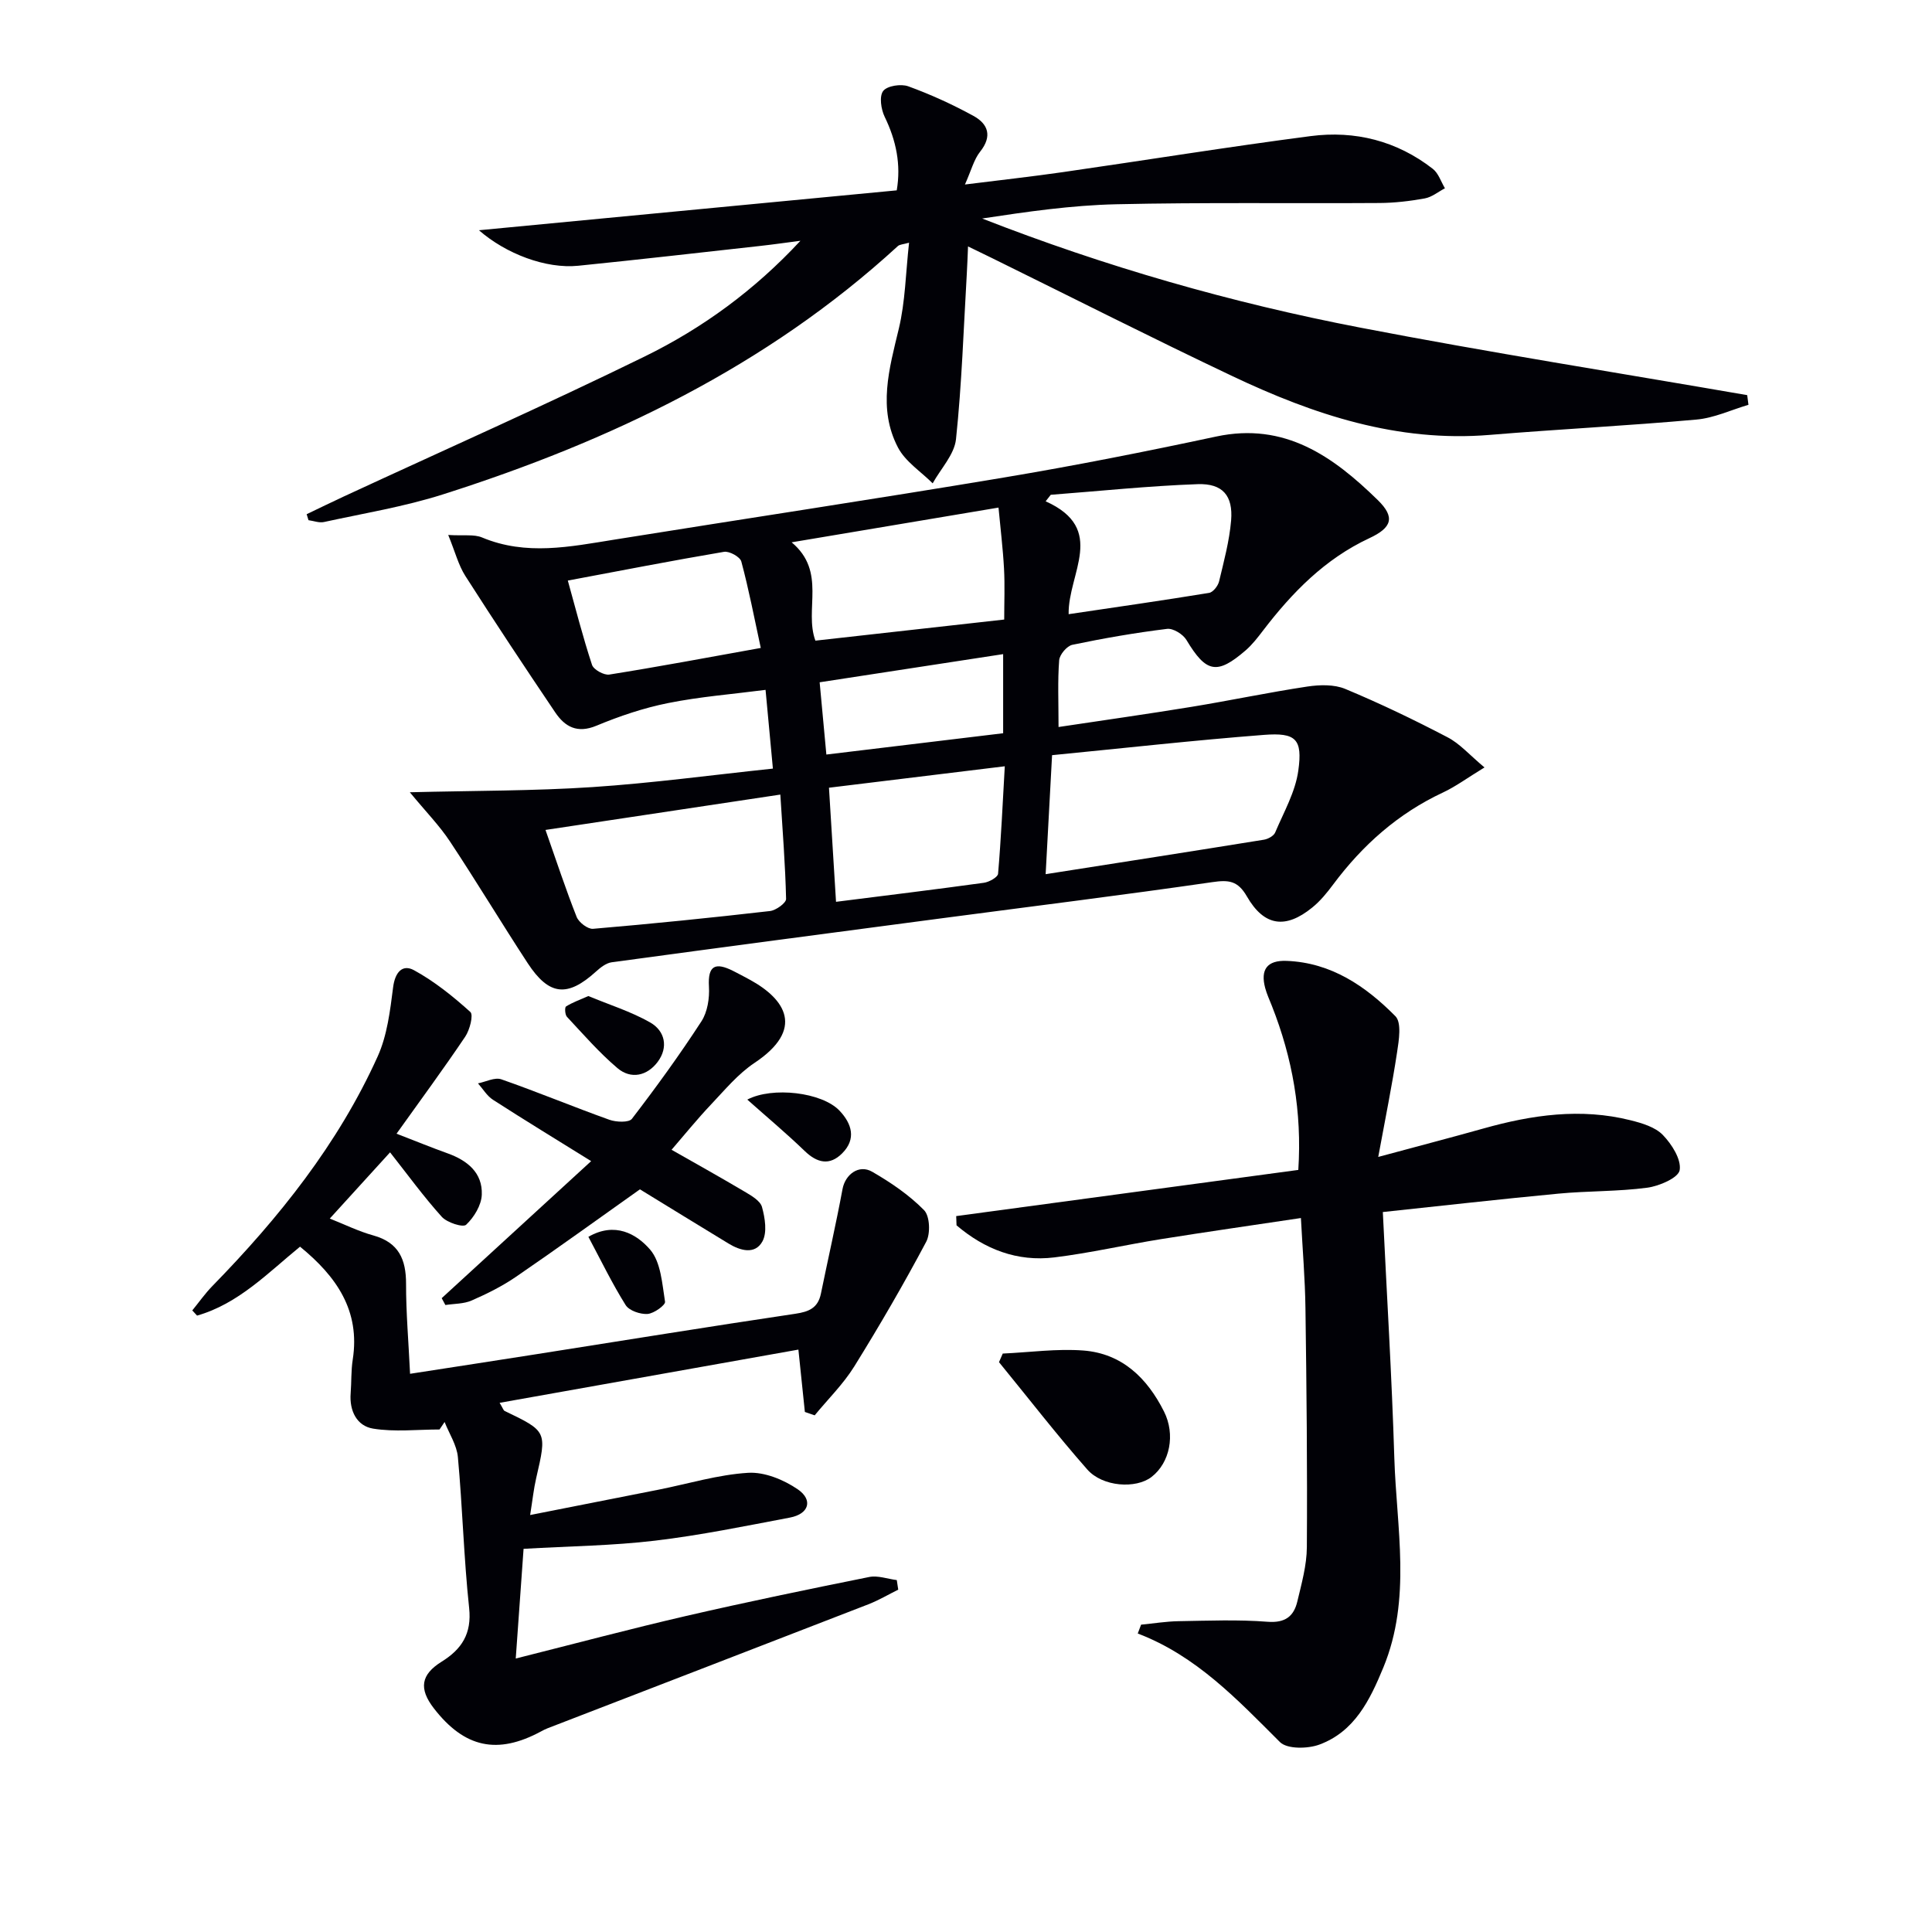
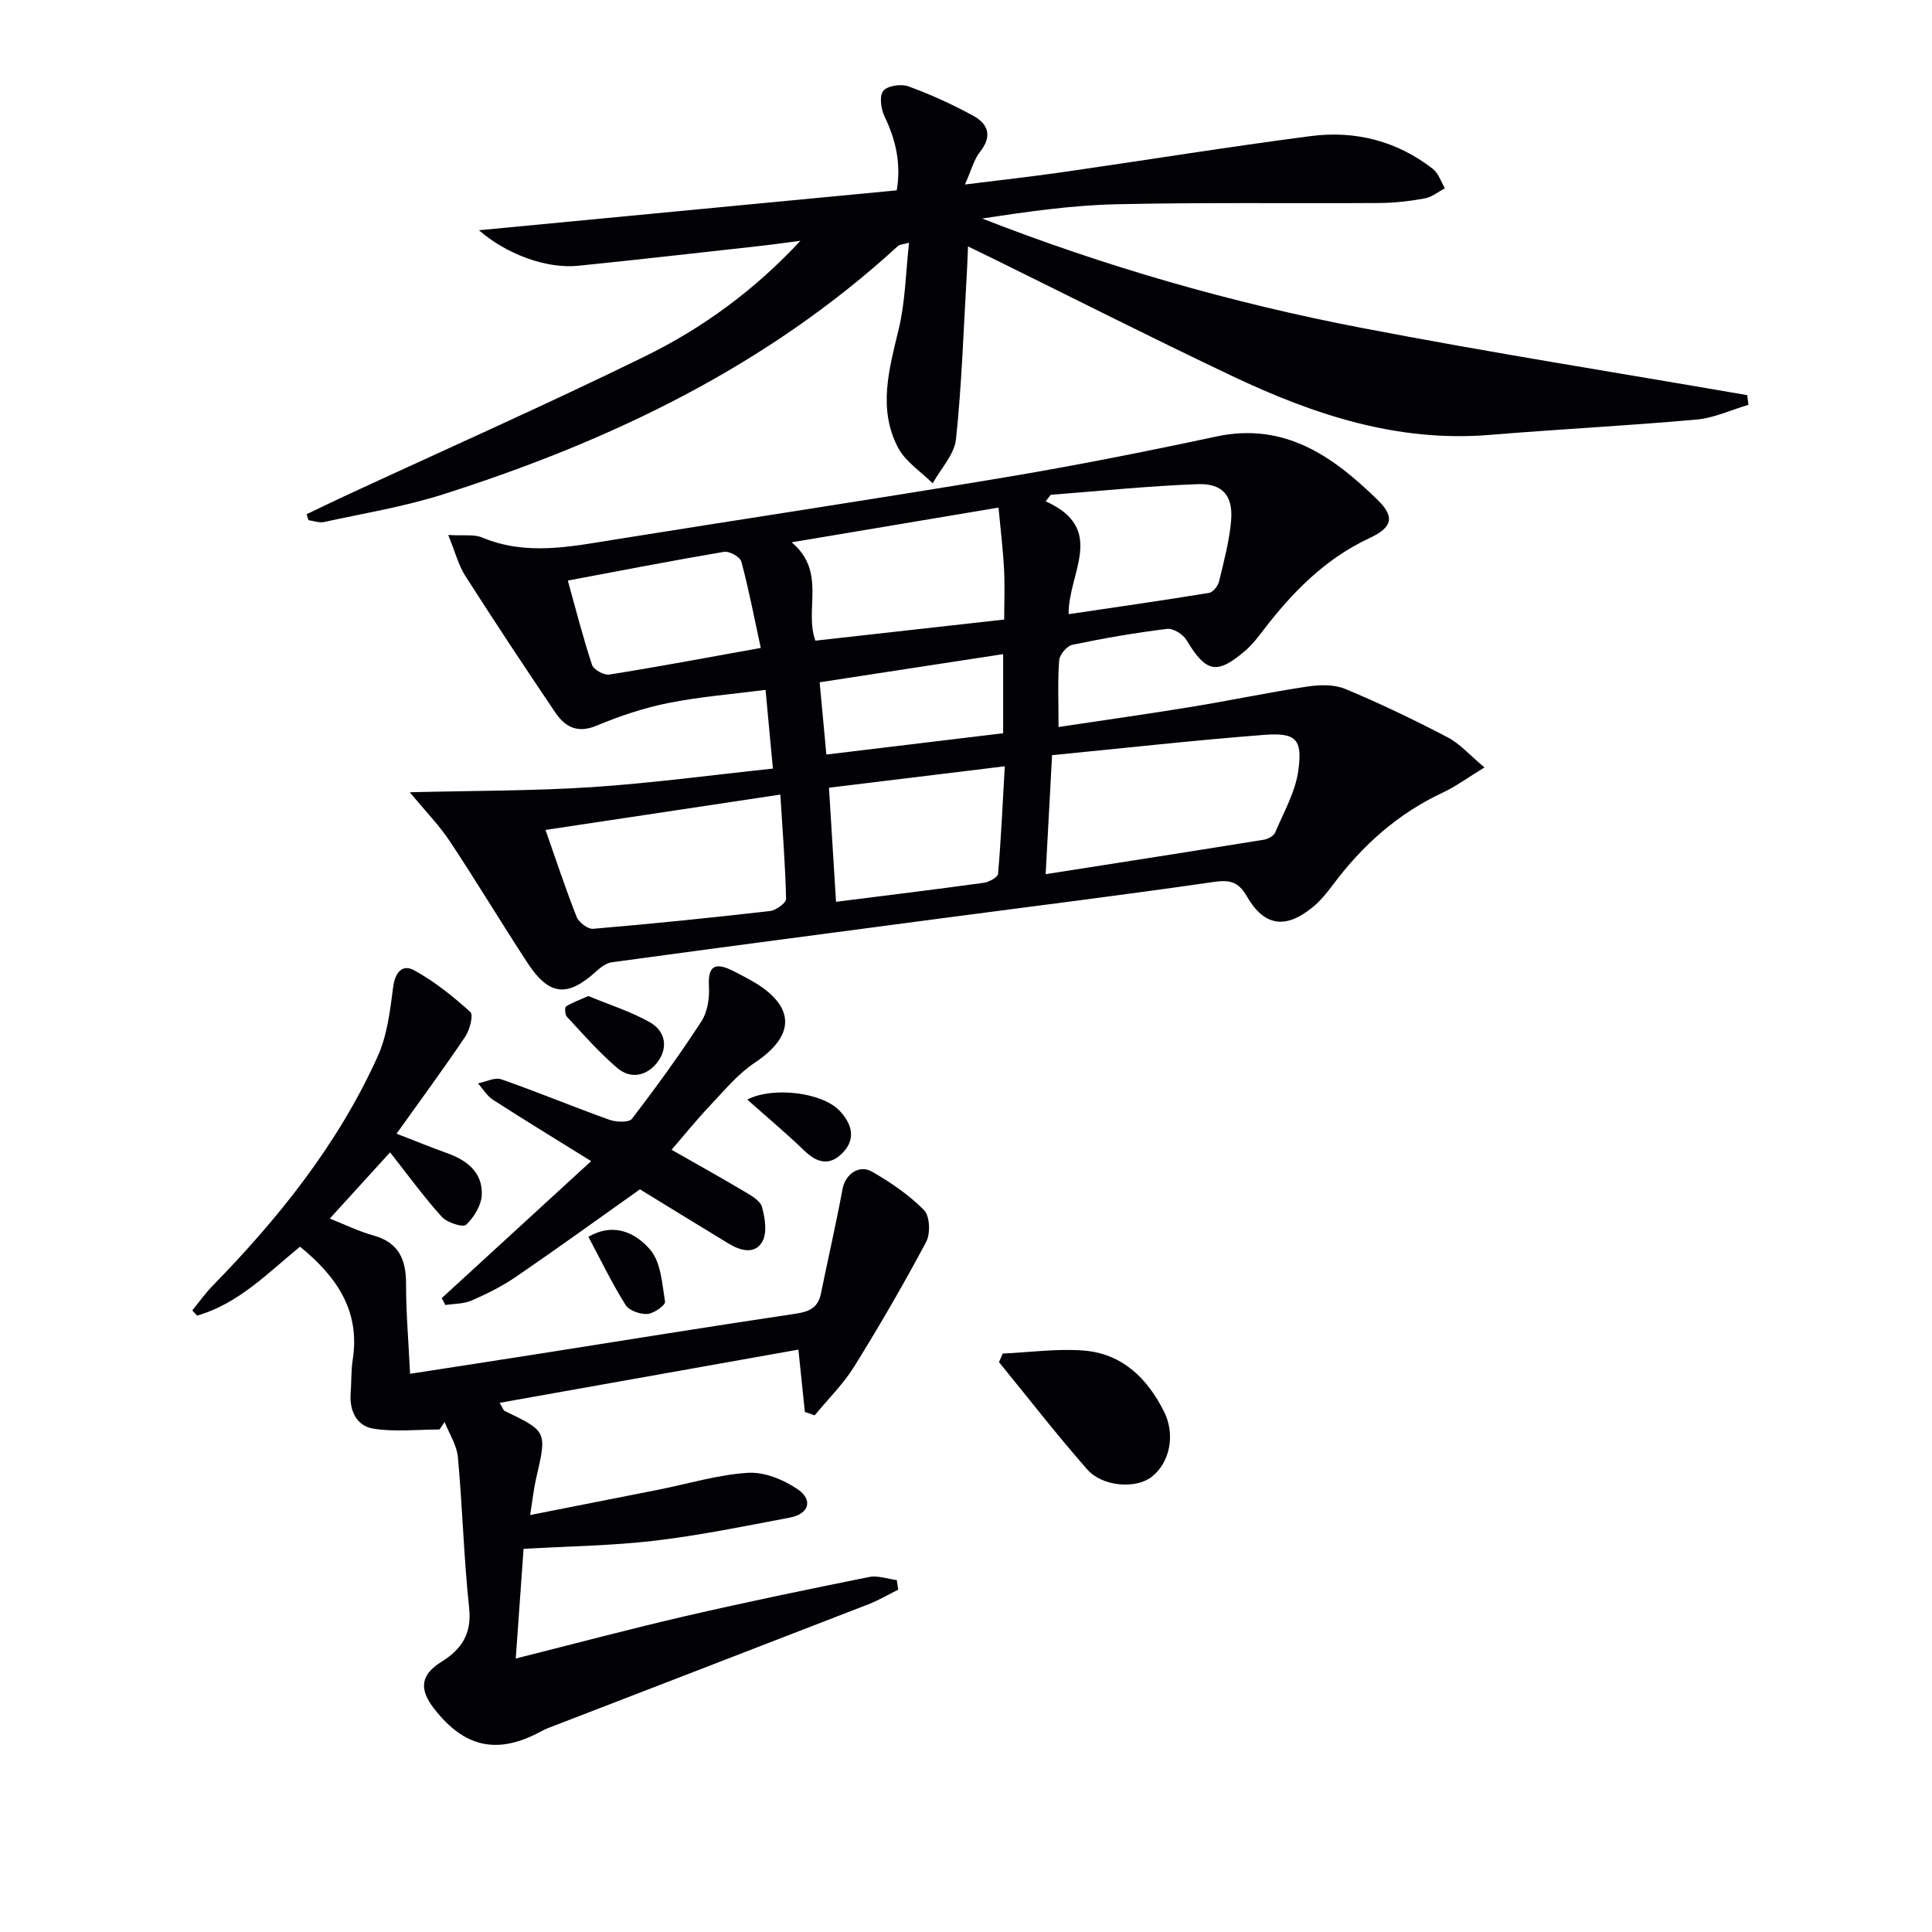
<svg xmlns="http://www.w3.org/2000/svg" enable-background="new 0 0 400 400" viewBox="0 0 400 400">
  <g fill="#010106">
    <path d="m307.35 158.89c-3.55 2.16-5.95 3.95-8.6 5.19-9.29 4.34-16.65 10.89-22.73 19.04-1.28 1.72-2.68 3.44-4.34 4.78-5.51 4.48-9.95 3.9-13.52-2.3-1.89-3.28-3.77-3.46-7.18-2.96-18.56 2.69-37.17 4.99-55.76 7.45-22.87 3.02-45.73 6.03-68.58 9.14-1.16.16-2.34 1.1-3.27 1.94-5.89 5.34-9.7 4.99-14.12-1.76-5.45-8.33-10.58-16.88-16.08-25.18-2.16-3.27-4.95-6.12-8.32-10.2 13.51-.34 25.69-.27 37.8-1.07 12.36-.82 24.67-2.49 37.37-3.83-.53-5.64-.98-10.55-1.52-16.3-6.87.89-13.6 1.41-20.16 2.73-5.07 1.01-10.07 2.7-14.85 4.69-3.98 1.66-6.53.22-8.54-2.76-6.31-9.35-12.54-18.75-18.61-28.25-1.43-2.24-2.1-4.96-3.54-8.48 3.22.2 5.34-.18 7.01.52 9.13 3.82 18.23 1.91 27.41.44 26.86-4.31 53.77-8.36 80.6-12.85 14.72-2.46 29.38-5.37 43.98-8.49 14.21-3.04 24.24 4.15 33.44 13.14 3.66 3.57 2.96 5.72-1.74 7.91-9.19 4.29-15.97 11.24-22 19.12-1.1 1.44-2.24 2.92-3.6 4.1-5.95 5.14-8.19 4.63-12.26-2.15-.71-1.19-2.75-2.45-4-2.3-6.58.81-13.13 1.94-19.62 3.3-1.13.24-2.64 2.03-2.73 3.2-.33 4.27-.13 8.58-.13 13.82 9.59-1.44 18.56-2.71 27.5-4.17 8.02-1.31 15.99-3 24.03-4.21 2.55-.38 5.53-.46 7.82.49 7.18 2.99 14.22 6.37 21.12 9.98 2.58 1.31 4.6 3.68 7.72 6.28zm-90.86 22.1c15.49-2.43 30.36-4.74 45.2-7.14.85-.14 2.02-.78 2.32-1.49 1.78-4.21 4.18-8.39 4.79-12.81.91-6.55-.49-7.91-7.11-7.4-14.49 1.12-28.94 2.74-43.87 4.2-.44 8.18-.87 16.2-1.33 24.64zm-103.55-9.16c2.29 6.51 4.2 12.33 6.45 18.01.45 1.13 2.3 2.55 3.39 2.46 12.23-1.04 24.44-2.28 36.64-3.68 1.24-.14 3.35-1.67 3.33-2.51-.16-7.03-.72-14.06-1.19-21.6-16.58 2.49-32.25 4.85-48.62 7.32zm93.79-66.74c-14.29 2.4-28.12 4.72-42.83 7.19 7.3 6.1 2.55 13.94 4.92 20.36 13-1.45 25.82-2.88 39.09-4.37 0-3.63.15-7.1-.04-10.55-.22-4.11-.73-8.2-1.14-12.63zm-33.64 81.62c10.6-1.34 20.62-2.56 30.61-3.94 1.09-.15 2.88-1.15 2.94-1.87.62-7.19.94-14.41 1.39-22.25-12.75 1.56-24.66 3.01-36.4 4.44.5 8.22.96 15.64 1.46 23.62zm48.16-59.55c9.89-1.47 19.5-2.84 29.08-4.41.82-.13 1.85-1.45 2.07-2.39 1-4.17 2.13-8.36 2.49-12.61.42-5.11-1.74-7.69-6.92-7.51-10.15.36-20.28 1.43-30.42 2.2-.35.45-.7.9-1.06 1.35 12.76 5.72 4.61 14.9 4.76 23.37zm-63.74 6.99c-1.37-6.34-2.49-12.18-4.03-17.9-.26-.96-2.48-2.19-3.58-2-10.7 1.81-21.35 3.89-32.34 5.95 1.59 5.71 3.1 11.65 5.01 17.45.33 1 2.49 2.19 3.59 2.01 10.12-1.61 20.19-3.5 31.35-5.51zm50.18 17.66c0-5.68 0-10.77 0-16.38-12.67 1.94-25.02 3.84-37.99 5.83.47 5.11.91 9.79 1.39 14.96 12.58-1.51 24.4-2.93 36.6-4.41z" />
    <path d="m63.49 106.46c2.56-1.22 5.1-2.47 7.67-3.66 20.8-9.64 41.77-18.93 62.35-29.01 11.93-5.85 22.71-13.7 32.21-23.94-2.78.36-5.55.76-8.34 1.07-12.55 1.39-25.09 2.83-37.65 4.1-6.72.68-14.99-2.48-20.57-7.35 28.57-2.73 57.36-5.48 86.5-8.26.91-5.34-.11-10.31-2.5-15.23-.75-1.55-1.15-4.24-.31-5.34.82-1.08 3.69-1.52 5.2-.97 4.64 1.69 9.18 3.76 13.5 6.13 3.03 1.66 3.94 4.19 1.37 7.41-1.28 1.61-1.81 3.82-3.14 6.79 7.36-.92 13.86-1.64 20.32-2.57 17.08-2.46 34.12-5.22 51.24-7.45 9.2-1.2 17.87.98 25.31 6.78 1.17.91 1.69 2.66 2.51 4.02-1.39.73-2.7 1.83-4.18 2.1-3.09.56-6.25.93-9.39.95-18.16.12-36.33-.15-54.49.26-9.25.21-18.48 1.54-27.76 2.95 25.49 9.96 51.59 17.45 78.28 22.59 26.61 5.13 53.4 9.35 80.12 13.98.09.67.17 1.33.26 2-3.59 1.06-7.13 2.74-10.79 3.06-14.24 1.28-28.52 1.99-42.77 3.17-19.08 1.58-36.47-4.19-53.29-12.17-16.67-7.9-33.13-16.25-49.69-24.4-1.47-.72-2.95-1.43-5.04-2.45-.09 2.15-.15 3.87-.25 5.59-.67 11.45-1.04 22.93-2.24 34.32-.34 3.18-3.15 6.1-4.83 9.14-2.44-2.44-5.65-4.49-7.18-7.41-4.22-8.07-1.82-16.31.17-24.61 1.34-5.59 1.42-11.49 2.12-17.8-1.22.35-1.94.35-2.32.7-27.15 24.91-59.5 40.37-94.19 51.41-8.01 2.55-16.39 3.92-24.63 5.72-.99.22-2.13-.24-3.2-.38-.12-.42-.25-.83-.38-1.24z" />
    <path d="m91 295.96c-4.6 0-9.28.55-13.76-.18-3.36-.55-4.93-3.68-4.64-7.32.18-2.32.07-4.68.43-6.97 1.58-10.14-3.36-17.21-10.91-23.38-6.63 5.41-12.75 11.83-21.32 14.27-.33-.36-.66-.71-.99-1.07 1.38-1.69 2.64-3.49 4.15-5.04 13.81-14.14 26.06-29.44 34.24-47.56 1.97-4.37 2.57-9.46 3.19-14.3.39-3.09 1.91-4.86 4.34-3.53 4.22 2.31 8.07 5.41 11.65 8.64.68.61-.12 3.71-1.06 5.11-4.45 6.61-9.18 13.03-14.22 20.09 3.91 1.51 7.23 2.87 10.6 4.08 4.08 1.47 7.22 4.01 7.05 8.54-.08 2.18-1.6 4.68-3.24 6.23-.65.62-3.97-.44-5.05-1.65-3.75-4.16-7.05-8.71-10.7-13.34-3.72 4.08-7.89 8.66-12.48 13.71 3.05 1.21 5.96 2.65 9.03 3.5 5.26 1.46 6.77 4.97 6.76 10.03-.01 5.94.51 11.88.83 18.61 9.23-1.43 17.7-2.73 26.16-4.06 17.87-2.81 35.72-5.71 53.61-8.37 2.84-.42 4.68-1.21 5.29-4.16 1.48-7.23 3.13-14.42 4.48-21.68.56-2.99 3.38-5.16 6.14-3.56 3.85 2.22 7.64 4.8 10.73 7.94 1.21 1.22 1.36 4.85.45 6.56-4.66 8.77-9.66 17.38-14.9 25.82-2.27 3.65-5.43 6.75-8.19 10.11-.68-.23-1.35-.47-2.03-.7-.41-3.92-.81-7.84-1.34-12.91-20.56 3.66-41.01 7.31-61.86 11.02.71 1.18.8 1.56 1.02 1.67 8.82 4.24 8.79 4.23 6.55 13.93-.51 2.19-.74 4.44-1.25 7.63 9.47-1.87 18.04-3.55 26.6-5.25 6.17-1.23 12.31-3.11 18.53-3.49 3.4-.21 7.4 1.44 10.31 3.44 3.13 2.16 2.34 5.07-1.66 5.83-9.29 1.76-18.58 3.67-27.95 4.78-8.73 1.04-17.57 1.13-27.19 1.69-.5 7.09-1.03 14.42-1.62 22.71 12.4-3.12 23.76-6.15 35.22-8.8 12.61-2.91 25.28-5.53 37.96-8.08 1.79-.36 3.8.4 5.71.64.1.66.2 1.32.3 1.98-2.06 1.02-4.06 2.21-6.2 3.04-22.12 8.58-44.26 17.11-66.4 25.66-.46.18-.91.41-1.35.65-9.02 4.87-15.85 3.41-22.18-4.76-3.17-4.09-2.71-7 1.6-9.68 4.13-2.57 6.26-5.77 5.69-11.11-1.11-10.38-1.37-20.85-2.33-31.25-.23-2.48-1.8-4.85-2.75-7.26-.34.51-.69 1.03-1.05 1.55z" />
-     <path d="m236.25 336.37c2.57-.25 5.14-.67 7.71-.72 6.16-.1 12.35-.36 18.48.12 3.65.28 5.43-1.13 6.16-4.21.88-3.7 1.95-7.49 1.97-11.24.11-16.48-.06-32.96-.29-49.44-.08-6.1-.6-12.19-.94-18.7-10.06 1.51-19.53 2.86-28.97 4.37-7.37 1.18-14.66 2.87-22.06 3.78-7.72.95-14.47-1.7-20.27-6.64-.02-.64-.05-1.27-.07-1.91 23.53-3.18 47.06-6.35 70.83-9.56.78-12.01-1.21-23.16-5.47-33.96-.48-1.23-1.05-2.44-1.39-3.71-1.01-3.8.38-5.77 4.45-5.61 9.25.36 16.37 5.25 22.51 11.45 1.32 1.33.73 4.99.35 7.47-1.03 6.83-2.42 13.61-3.9 21.67 8.17-2.21 14.98-3.98 21.75-5.88 10.05-2.83 20.18-4.3 30.49-1.71 2.37.59 5.09 1.4 6.68 3.04 1.85 1.91 3.85 5.05 3.49 7.28-.26 1.59-4.22 3.31-6.71 3.64-6.08.81-12.28.65-18.39 1.23-12.04 1.14-24.05 2.5-36.36 3.81.82 17.1 1.86 34 2.38 50.92.45 14.49 3.6 29.14-2.27 43.37-2.8 6.79-5.96 13.27-13.25 15.97-2.41.89-6.67.96-8.16-.52-8.81-8.79-17.3-17.85-29.44-22.48.24-.63.47-1.23.69-1.83z" />
    <path d="m139.04 238.05c4.52 2.57 9.84 5.54 15.08 8.64 1.4.83 3.27 1.89 3.64 3.2.63 2.27 1.11 5.31.08 7.15-1.53 2.75-4.55 1.92-7.01.42-6.1-3.71-12.19-7.45-18.34-11.22-8.57 6.07-17.03 12.2-25.65 18.1-2.86 1.96-6.02 3.53-9.2 4.92-1.63.71-3.61.65-5.43.93-.25-.47-.5-.94-.76-1.42 10.16-9.32 20.33-18.64 30.94-28.37-7.11-4.42-13.77-8.48-20.32-12.7-1.25-.8-2.08-2.25-3.11-3.4 1.62-.32 3.48-1.31 4.83-.84 7.51 2.62 14.87 5.69 22.36 8.37 1.41.51 4.06.62 4.68-.19 5.03-6.55 9.89-13.25 14.39-20.18 1.26-1.94 1.7-4.8 1.56-7.19-.27-4.48 1.41-5.04 4.95-3.28 1.19.59 2.36 1.23 3.53 1.86 7.4 4.04 11.41 10.25.94 17.22-3.39 2.26-6.12 5.57-8.96 8.57-2.88 3.04-5.5 6.28-8.2 9.41z" />
    <path d="m207.61 280.24c5.57-.25 11.18-1.05 16.7-.63 7.99.62 13.2 5.69 16.69 12.64 2.38 4.74 1.24 10.58-2.59 13.54-3.2 2.48-10.11 2.08-13.31-1.56-6.33-7.19-12.2-14.79-18.27-22.21.26-.59.52-1.19.78-1.78z" />
    <path d="m121.81 206.22c4.32 1.8 8.79 3.19 12.77 5.45 3.13 1.77 3.83 5.18 1.58 8.19-2.16 2.88-5.52 3.67-8.34 1.27-3.77-3.2-7.05-6.98-10.44-10.61-.41-.44-.49-1.96-.19-2.14 1.3-.83 2.8-1.35 4.62-2.16z" />
    <path d="m154.72 227.66c5.2-2.73 15.47-1.53 19.1 2.3 2.55 2.7 3.51 5.86.54 8.83-2.6 2.6-5.19 2-7.79-.52-3.8-3.66-7.86-7.06-11.85-10.61z" />
    <path d="m121.82 256.07c5.48-3.16 9.96-.62 12.78 2.65 2.24 2.6 2.49 7.07 3.09 10.79.11.69-2.3 2.44-3.63 2.53-1.5.1-3.8-.68-4.53-1.84-2.78-4.44-5.08-9.19-7.71-14.13z" />
  </g>
</svg>